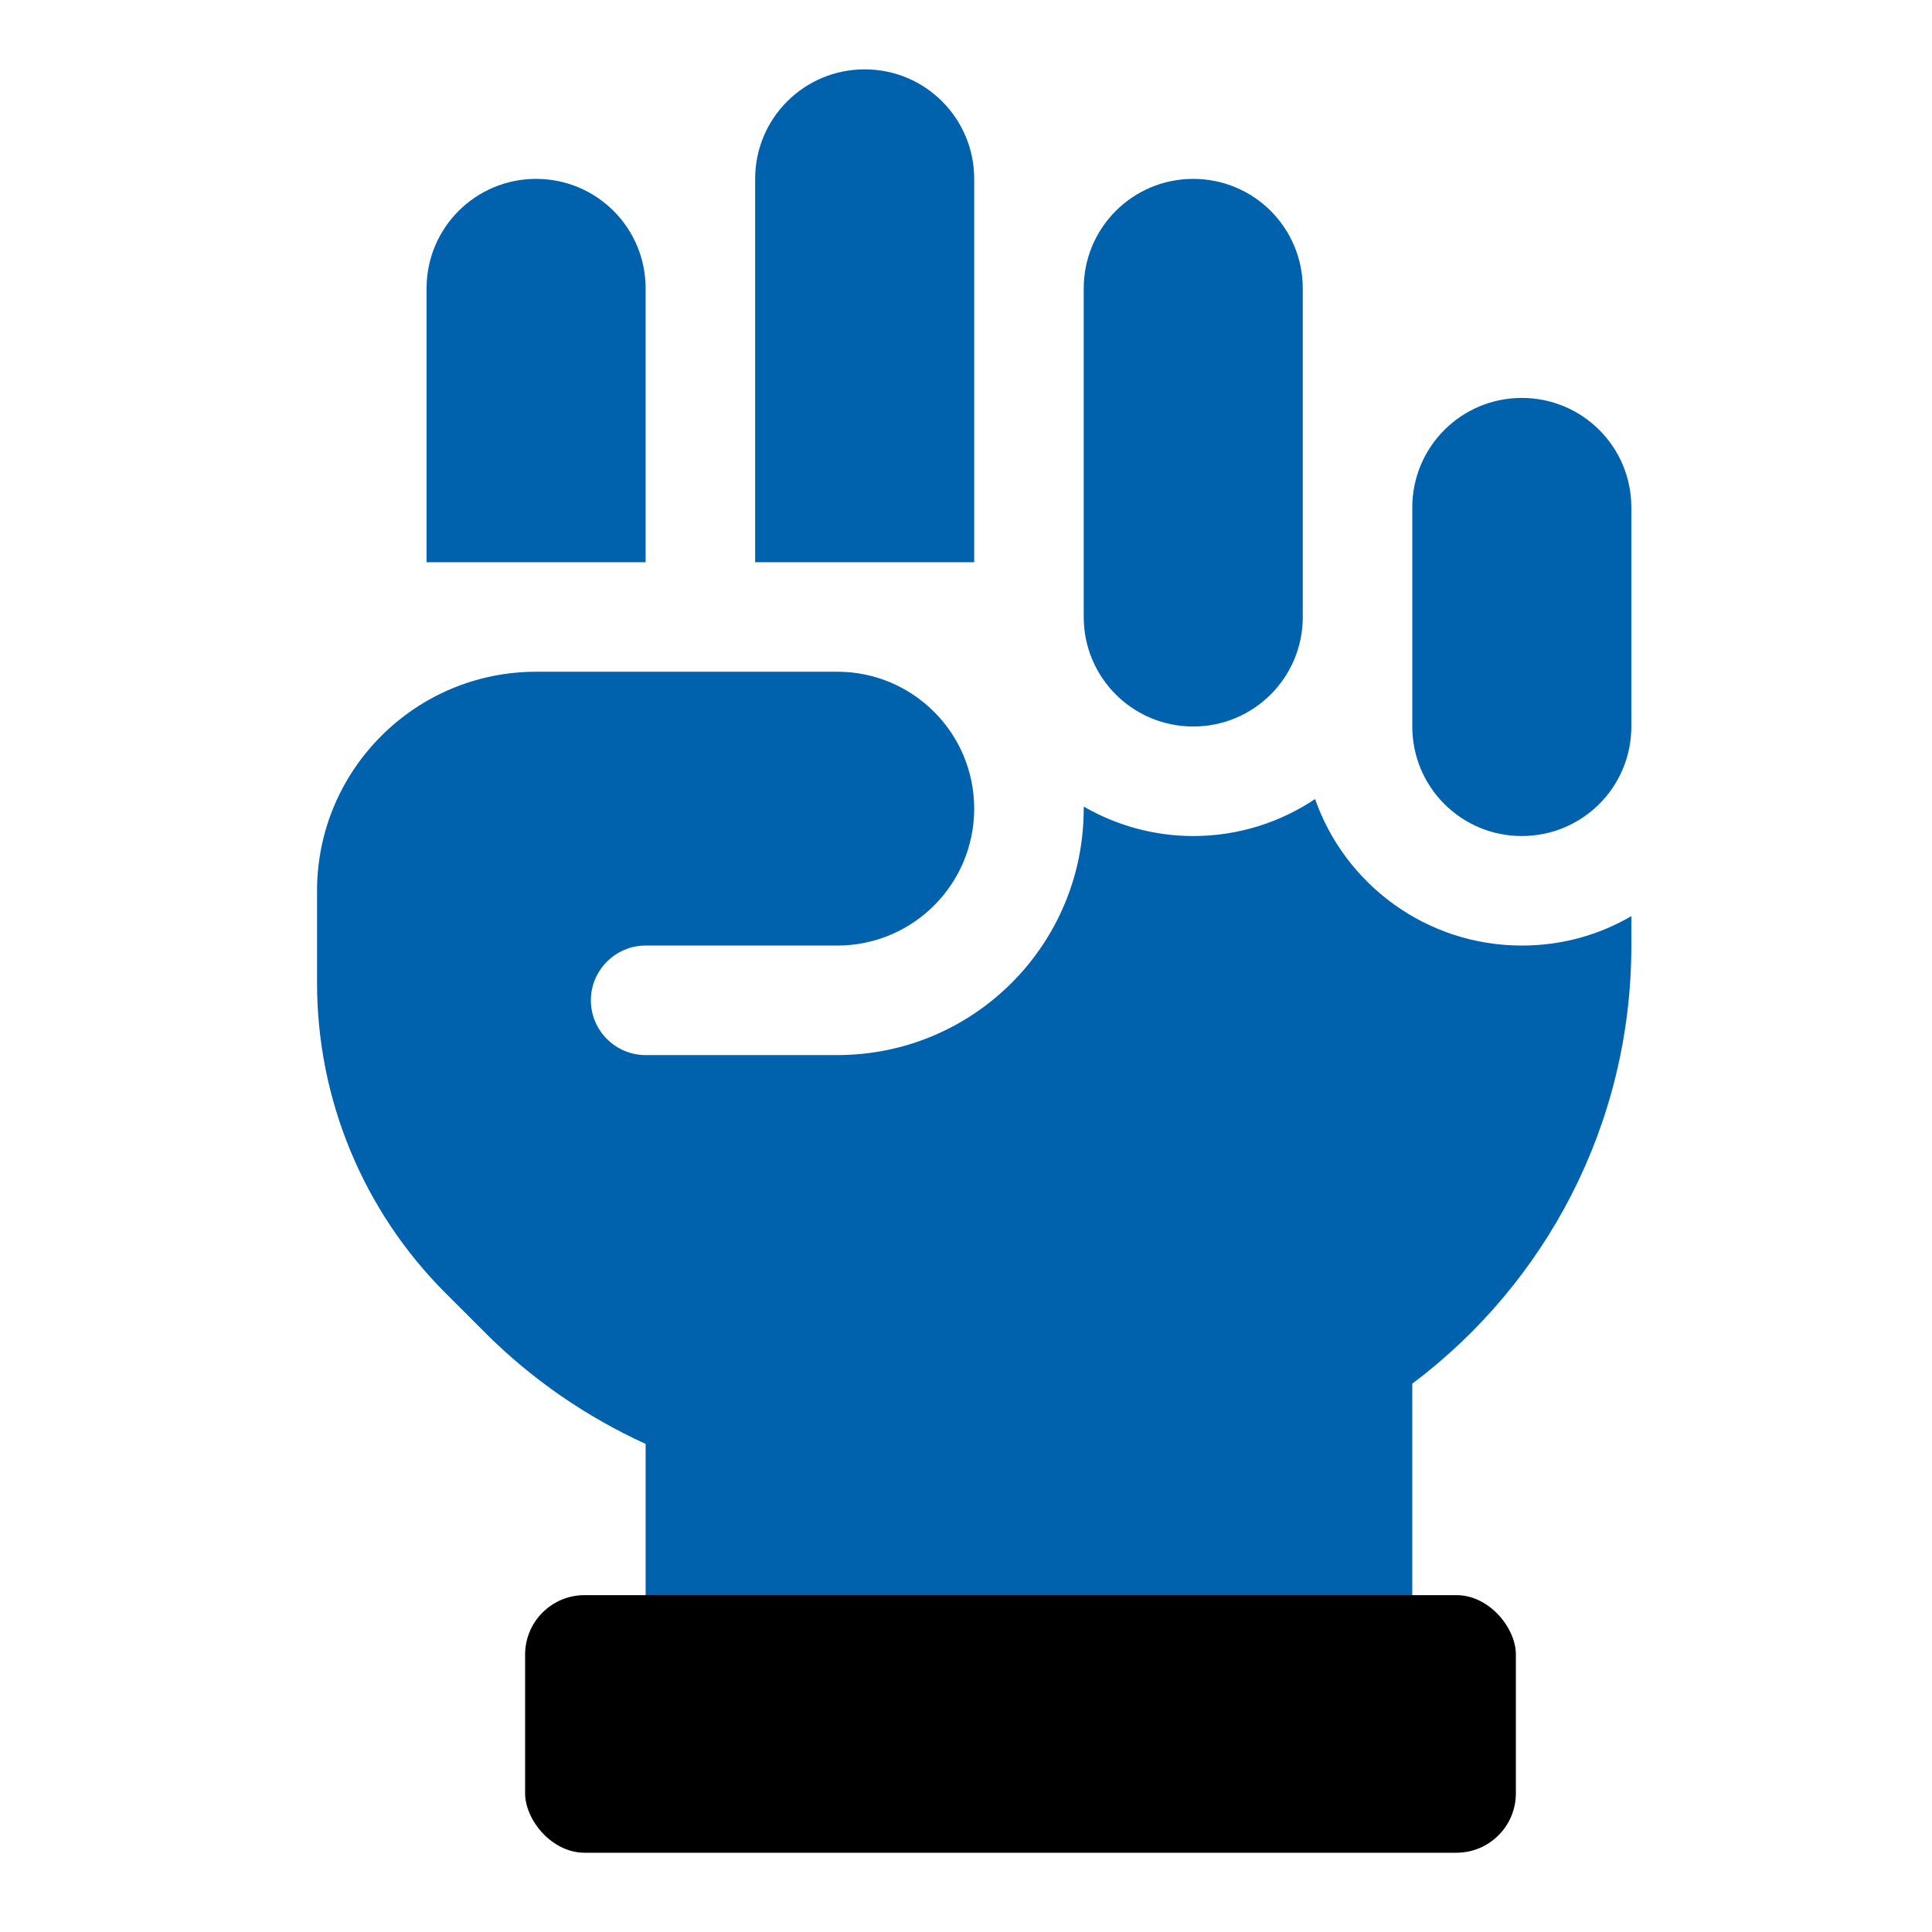
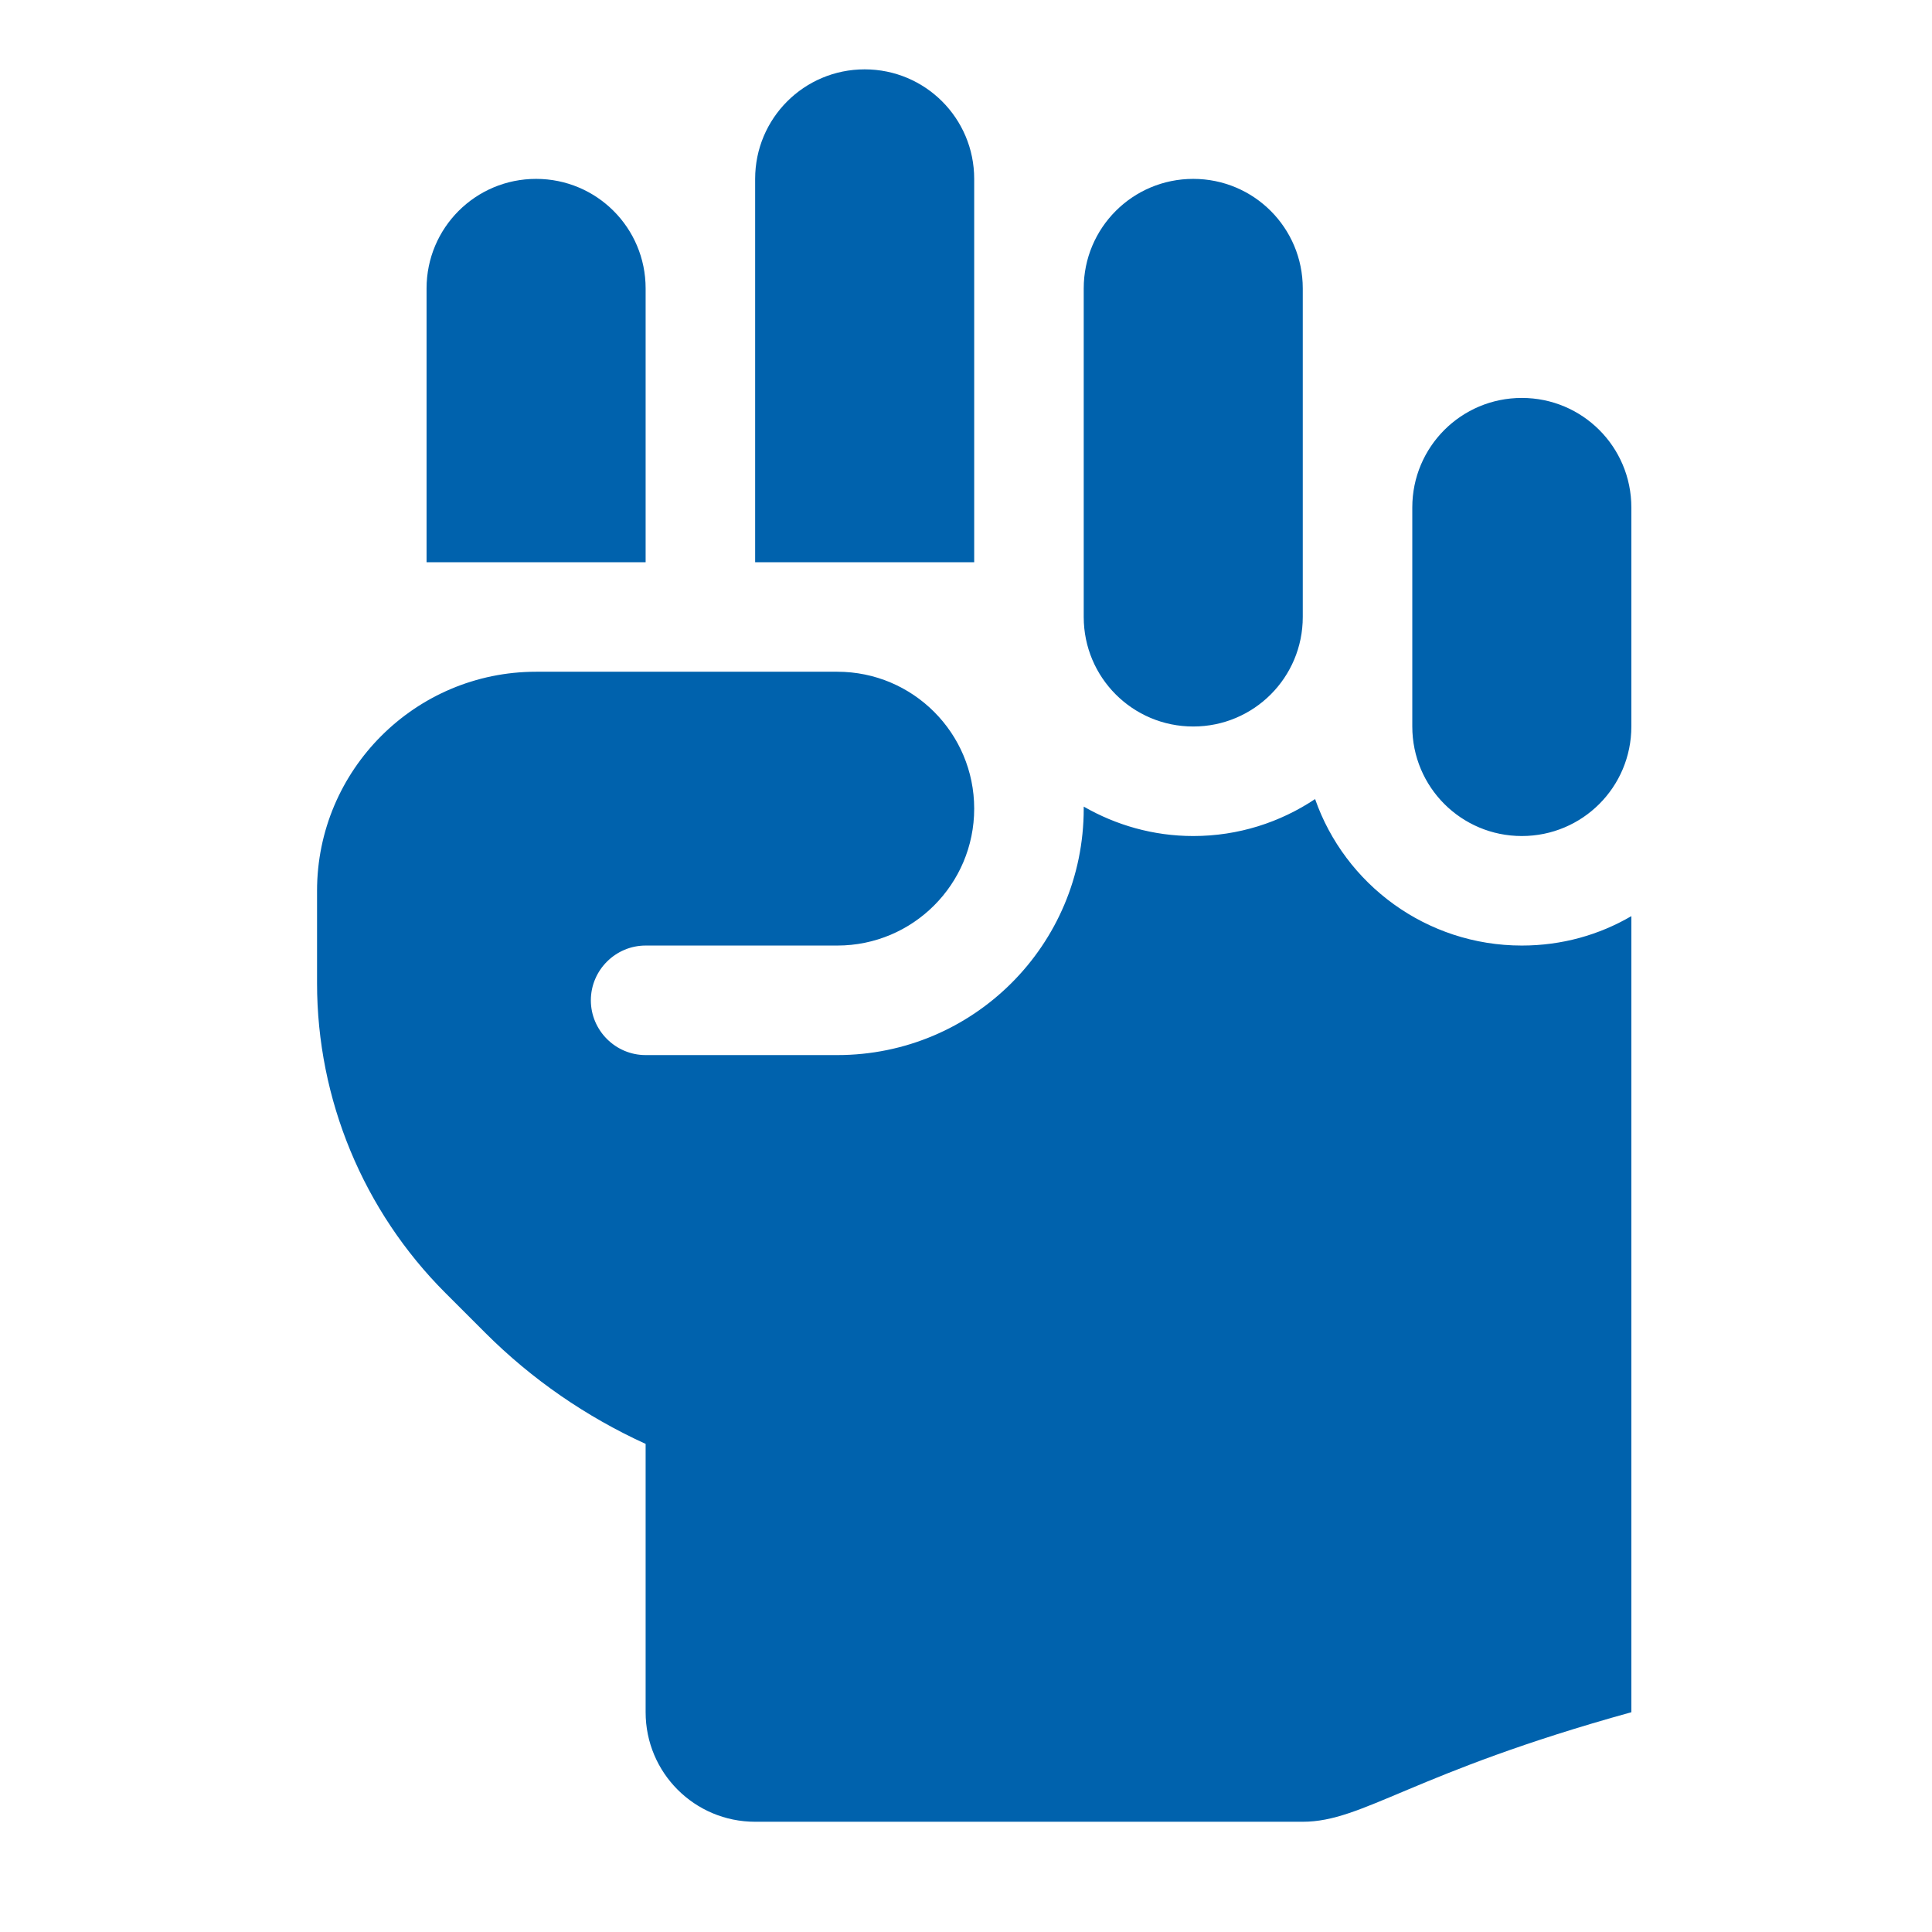
<svg xmlns="http://www.w3.org/2000/svg" width="195" height="195" viewBox="0 0 195 195" fill="none">
-   <path d="M87.273 7C93.387 7 98.327 11.94 98.327 18.055V56.745H76.218V18.055C76.218 11.94 81.158 7 87.273 7ZM43.054 29.109C43.054 22.994 47.995 18.055 54.109 18.055C60.224 18.055 65.164 22.994 65.164 29.109V56.745H43.054V29.109ZM109.382 29.109C109.382 22.994 114.322 18.055 120.436 18.055C126.551 18.055 131.491 22.994 131.491 29.109V62.273C131.491 68.387 126.551 73.327 120.436 73.327C114.322 73.327 109.382 68.387 109.382 62.273V29.109ZM142.545 51.218C142.545 45.104 147.485 40.164 153.6 40.164C159.715 40.164 164.655 45.104 164.655 51.218V73.327C164.655 79.442 159.715 84.382 153.6 84.382C147.485 84.382 142.545 79.442 142.545 73.327V51.218ZM109.382 81.618V81.411C112.629 83.276 116.395 84.382 120.436 84.382C124.996 84.382 129.211 83 132.735 80.651C135.74 89.253 143.962 95.436 153.6 95.436C157.642 95.436 161.407 94.365 164.655 92.466V95.436C164.655 113.504 155.984 129.567 142.545 139.655V172.818C142.545 178.933 137.605 183.873 131.491 183.873H76.218C70.104 183.873 65.164 178.933 65.164 172.818V145.735C59.187 143.005 53.694 139.24 48.962 134.507L44.955 130.5C36.664 122.209 32 110.947 32 99.236V89.909C32 77.715 41.914 67.8 54.109 67.8H84.509C92.144 67.8 98.327 73.984 98.327 81.618C98.327 89.253 92.144 95.436 84.509 95.436H65.164C62.124 95.436 59.636 97.924 59.636 100.964C59.636 104.004 62.124 106.491 65.164 106.491H84.509C98.258 106.491 109.382 95.367 109.382 81.618Z" fill="#0062AD" />
-   <rect x="53" y="161" width="100" height="26" rx="6" fill="black" />
+   <path d="M87.273 7C93.387 7 98.327 11.94 98.327 18.055V56.745H76.218V18.055C76.218 11.94 81.158 7 87.273 7ZM43.054 29.109C43.054 22.994 47.995 18.055 54.109 18.055C60.224 18.055 65.164 22.994 65.164 29.109V56.745H43.054V29.109ZM109.382 29.109C109.382 22.994 114.322 18.055 120.436 18.055C126.551 18.055 131.491 22.994 131.491 29.109V62.273C131.491 68.387 126.551 73.327 120.436 73.327C114.322 73.327 109.382 68.387 109.382 62.273V29.109ZM142.545 51.218C142.545 45.104 147.485 40.164 153.6 40.164C159.715 40.164 164.655 45.104 164.655 51.218V73.327C164.655 79.442 159.715 84.382 153.6 84.382C147.485 84.382 142.545 79.442 142.545 73.327V51.218ZM109.382 81.618V81.411C112.629 83.276 116.395 84.382 120.436 84.382C124.996 84.382 129.211 83 132.735 80.651C135.74 89.253 143.962 95.436 153.6 95.436C157.642 95.436 161.407 94.365 164.655 92.466V95.436V172.818C142.545 178.933 137.605 183.873 131.491 183.873H76.218C70.104 183.873 65.164 178.933 65.164 172.818V145.735C59.187 143.005 53.694 139.24 48.962 134.507L44.955 130.5C36.664 122.209 32 110.947 32 99.236V89.909C32 77.715 41.914 67.8 54.109 67.8H84.509C92.144 67.8 98.327 73.984 98.327 81.618C98.327 89.253 92.144 95.436 84.509 95.436H65.164C62.124 95.436 59.636 97.924 59.636 100.964C59.636 104.004 62.124 106.491 65.164 106.491H84.509C98.258 106.491 109.382 95.367 109.382 81.618Z" fill="#0062AD" />
</svg>